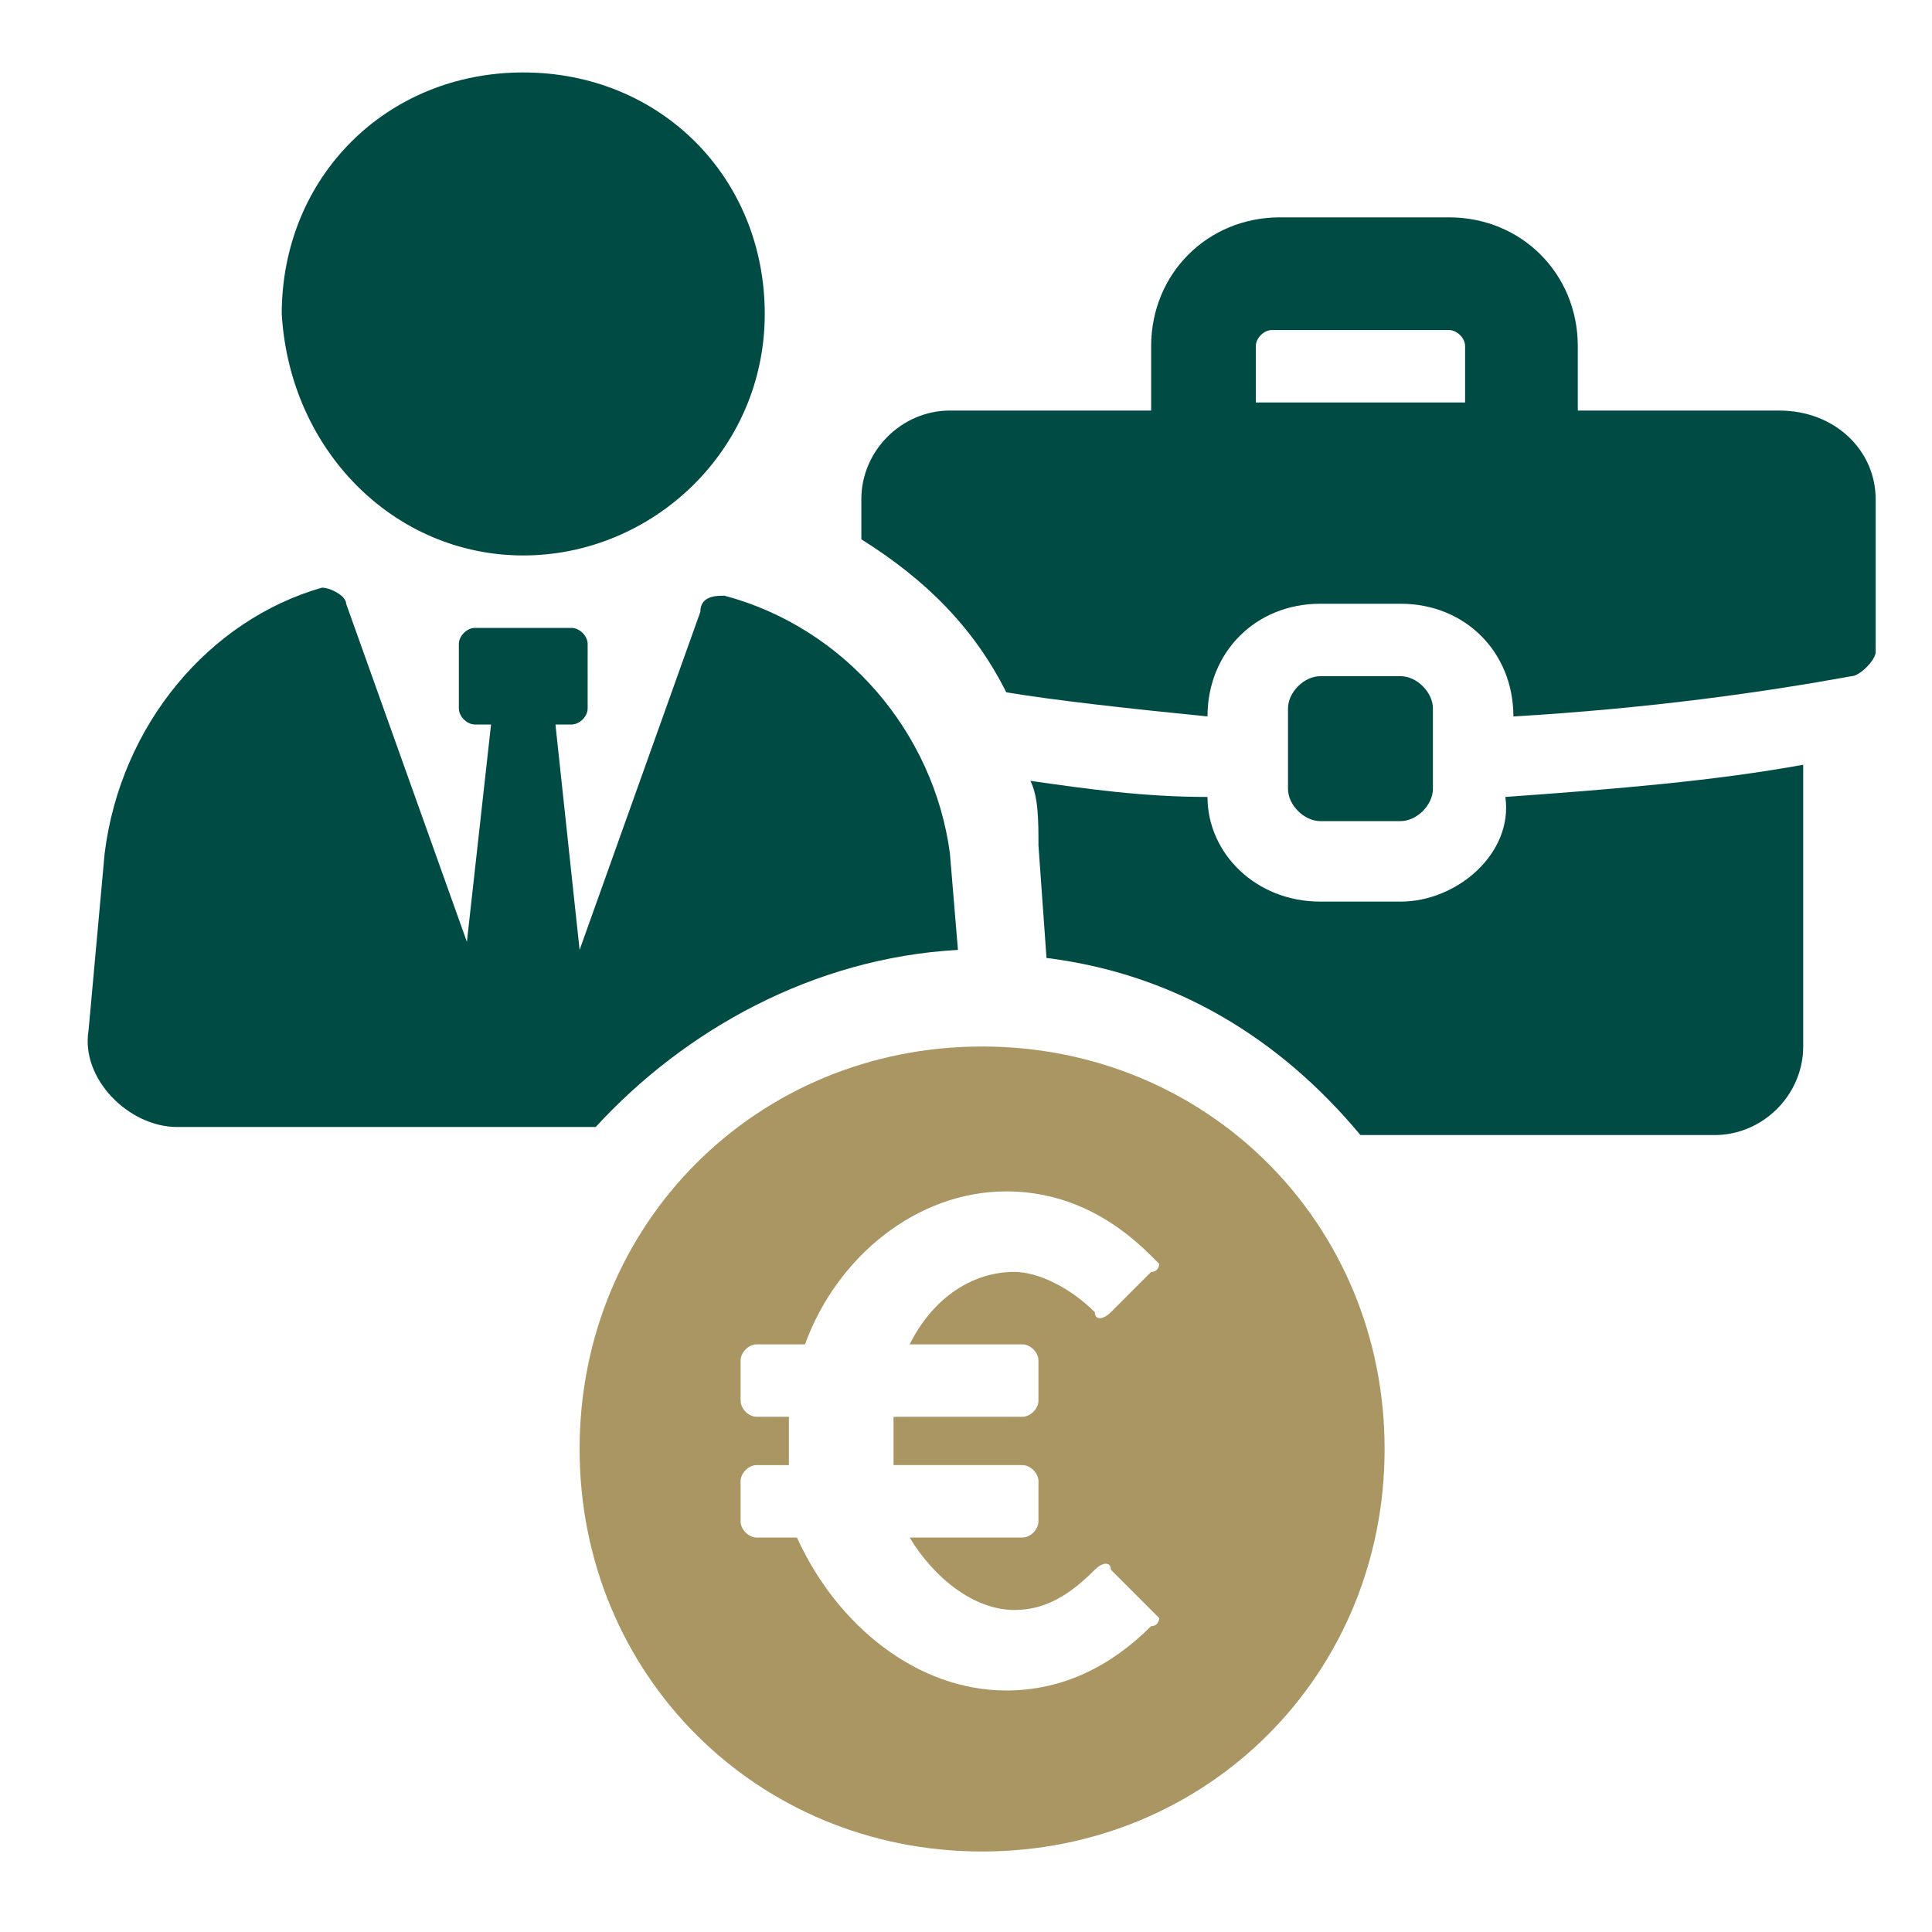
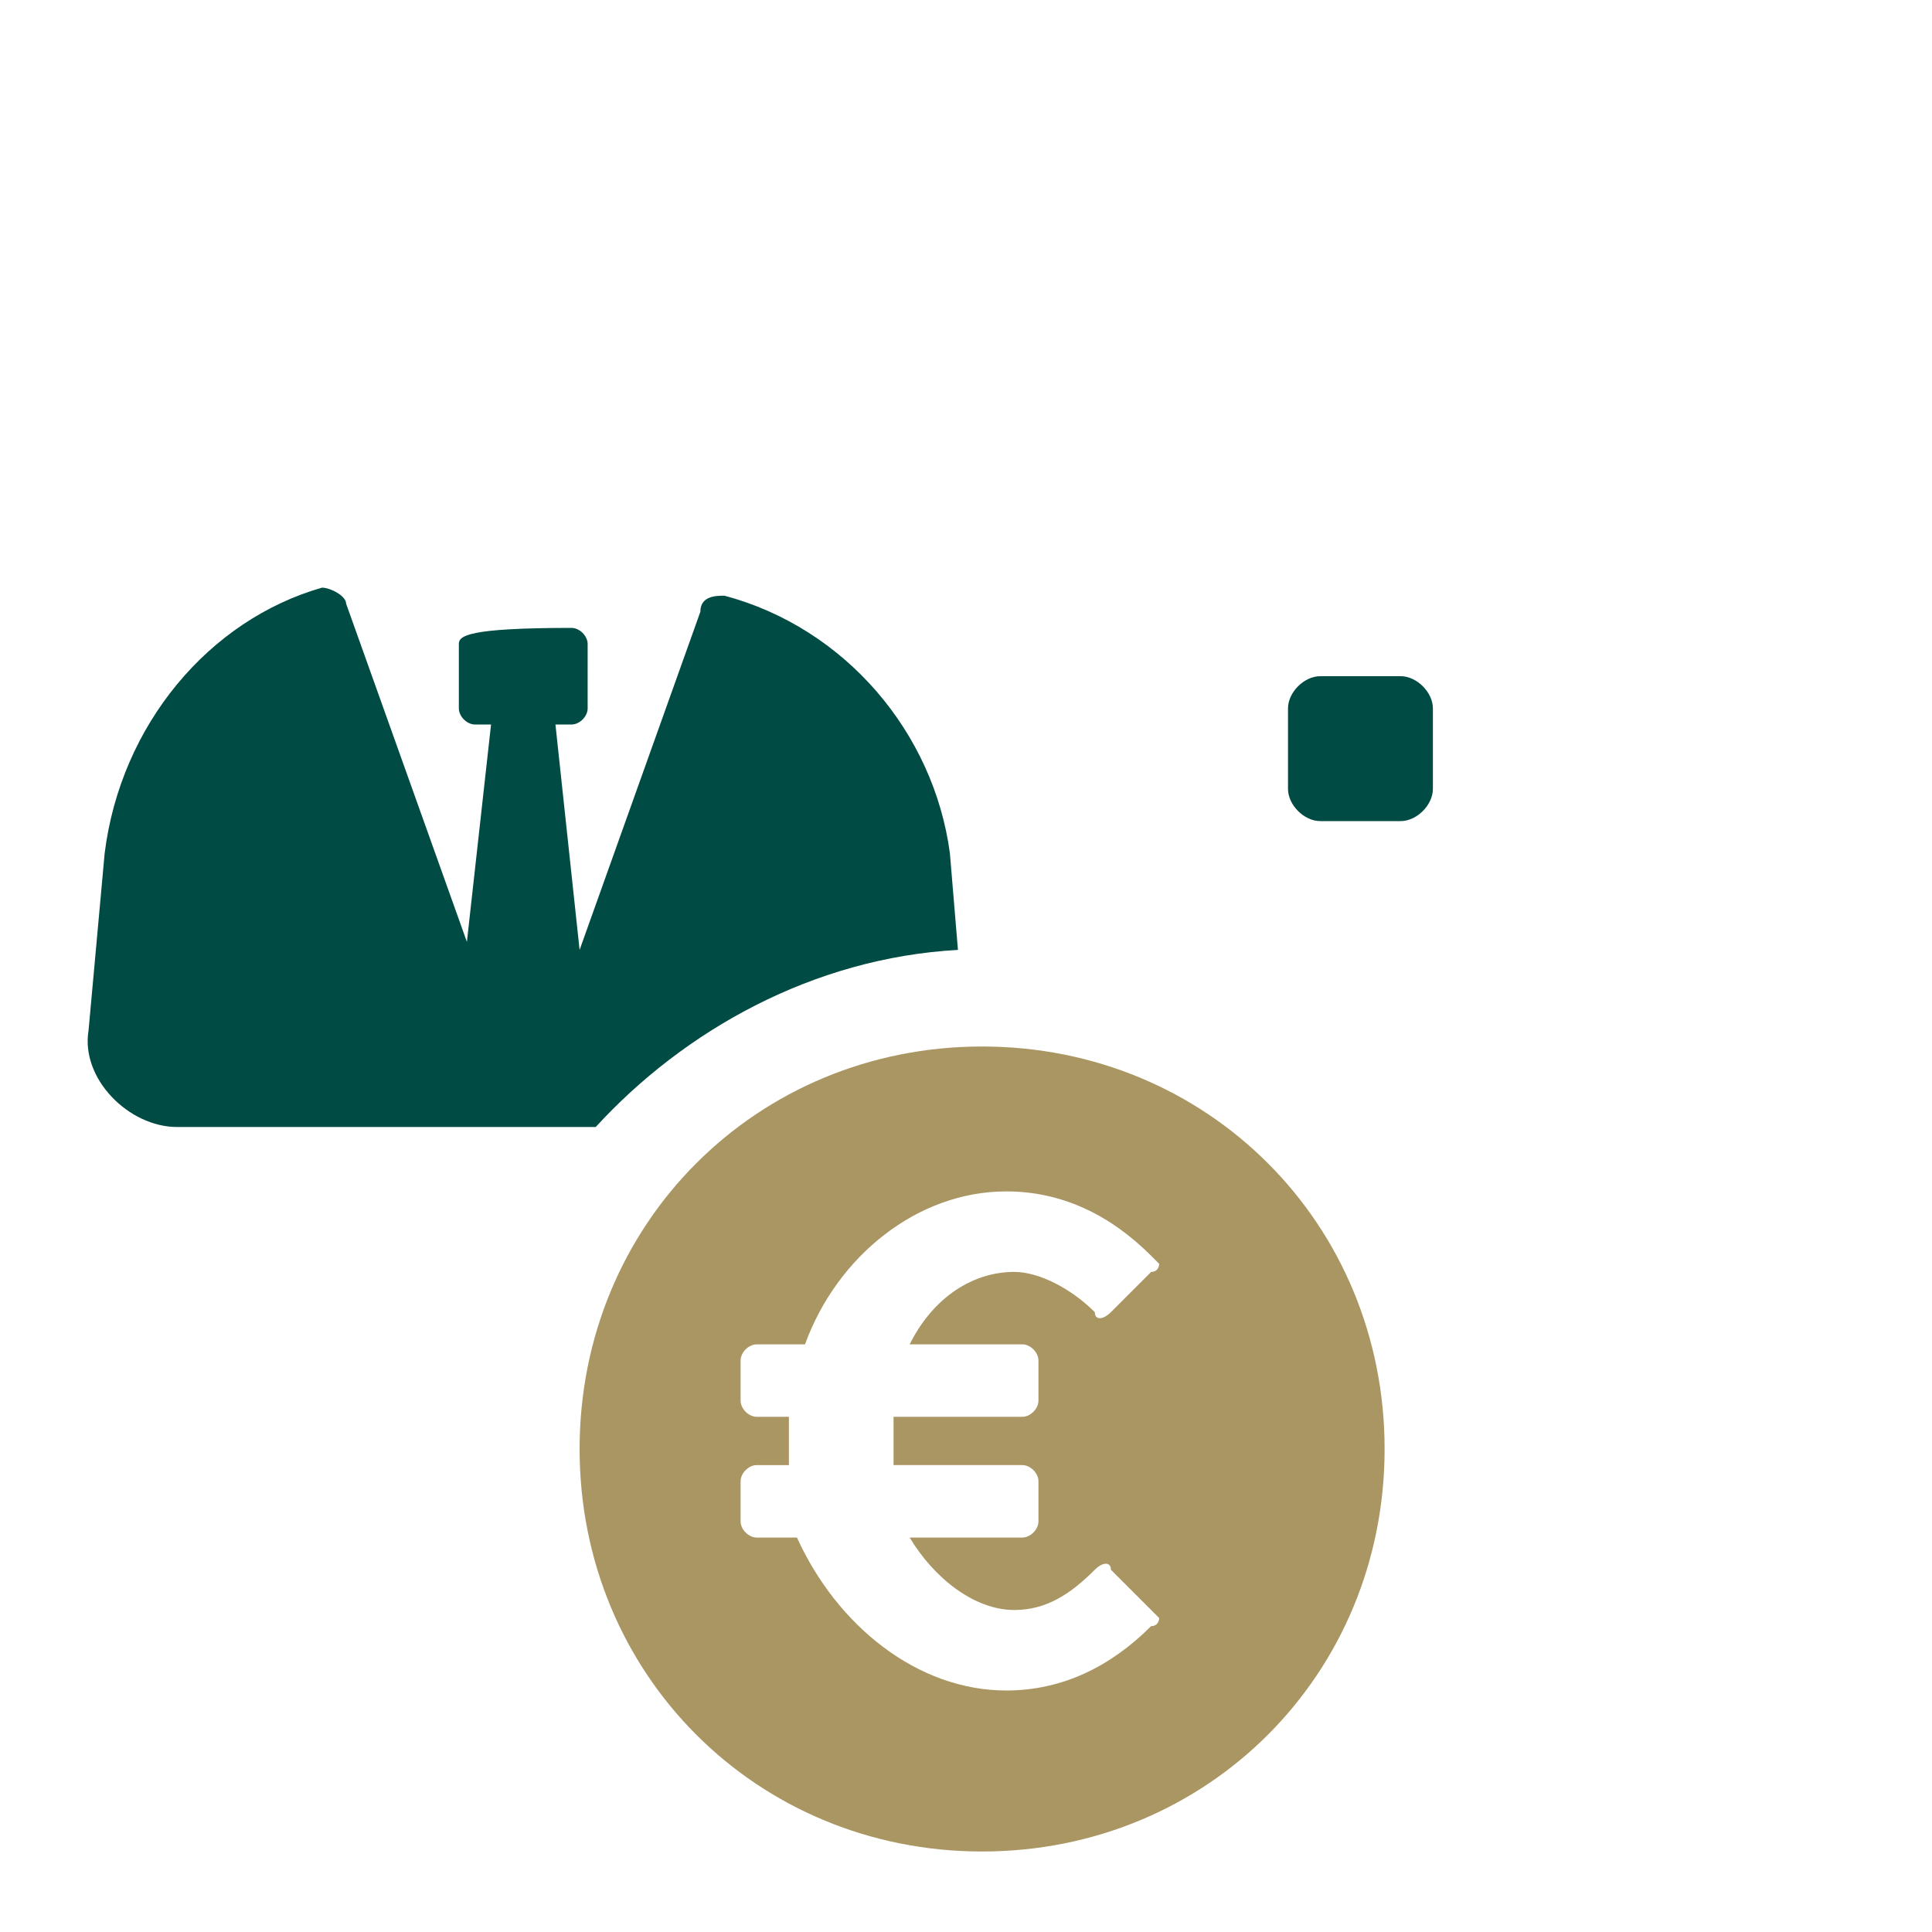
<svg xmlns="http://www.w3.org/2000/svg" version="1.1" id="Calque_1" x="0px" y="0px" viewBox="0 0 24 24" style="enable-background:new 0 0 24 24;" xml:space="preserve">
  <style type="text/css">
	.st0{fill:#004C44;}
	.st1{fill:#AA9662;}
</style>
  <g>
    <g>
-       <path class="st0" d="M17.4,11.2h-1c-0.8,0-1.4-0.6-1.4-1.3c-0.8,0-1.5-0.1-2.2-0.2c0.1,0.2,0.1,0.5,0.1,0.8l0,0l0.1,1.4    c1.6,0.2,2.9,1,3.9,2.2h4.4c0.6,0,1.1-0.5,1.1-1.1V9.5c-1.1,0.2-2.3,0.3-3.7,0.4C18.8,10.6,18.1,11.2,17.4,11.2z" />
-       <path class="st0" d="M22.1,5.1h-2.5V4.3c0-0.9-0.7-1.6-1.6-1.6h-2.1c-0.9,0-1.6,0.7-1.6,1.6v0.8h-2.5c-0.6,0-1.1,0.5-1.1,1.1v0.5    c0.8,0.5,1.4,1.1,1.8,1.9C13.1,8.7,14,8.8,15,8.9c0-0.8,0.6-1.4,1.4-1.4h1c0.8,0,1.4,0.6,1.4,1.4c1.7-0.1,3.1-0.3,4.2-0.5    c0.1,0,0.3-0.2,0.3-0.3V6.2C23.3,5.6,22.8,5.1,22.1,5.1z M18.2,5h-2.6V4.3c0-0.1,0.1-0.2,0.2-0.2H18c0.1,0,0.2,0.1,0.2,0.2V5z" />
      <path class="st0" d="M17.4,10.2c0.2,0,0.4-0.2,0.4-0.4v-1c0-0.2-0.2-0.4-0.4-0.4h-1c-0.2,0-0.4,0.2-0.4,0.4v1    c0,0.2,0.2,0.4,0.4,0.4H17.4z" />
-       <path class="st0" d="M11.9,11.8l-0.1-1.2C11.6,9.1,10.5,7.8,9,7.4c-0.1,0-0.3,0-0.3,0.2l-1.5,4.2L6.9,9h0.2c0.1,0,0.2-0.1,0.2-0.2    V8c0-0.1-0.1-0.2-0.2-0.2H5.9C5.8,7.8,5.7,7.9,5.7,8v0.8C5.7,8.9,5.8,9,5.9,9h0.2l-0.3,2.7L4.3,7.5c0-0.1-0.2-0.2-0.3-0.2    c-1.4,0.4-2.5,1.7-2.7,3.3l-0.2,2.2c-0.1,0.6,0.5,1.2,1.1,1.2l5.2,0C8.5,12.8,10.1,11.9,11.9,11.8z" />
-       <path class="st0" d="M6.5,6.9c1.6,0,3-1.3,3-3s-1.3-3-3-3s-3,1.3-3,3C3.6,5.6,4.9,6.9,6.5,6.9z" />
+       <path class="st0" d="M11.9,11.8l-0.1-1.2C11.6,9.1,10.5,7.8,9,7.4c-0.1,0-0.3,0-0.3,0.2l-1.5,4.2L6.9,9h0.2c0.1,0,0.2-0.1,0.2-0.2    V8c0-0.1-0.1-0.2-0.2-0.2C5.8,7.8,5.7,7.9,5.7,8v0.8C5.7,8.9,5.8,9,5.9,9h0.2l-0.3,2.7L4.3,7.5c0-0.1-0.2-0.2-0.3-0.2    c-1.4,0.4-2.5,1.7-2.7,3.3l-0.2,2.2c-0.1,0.6,0.5,1.2,1.1,1.2l5.2,0C8.5,12.8,10.1,11.9,11.9,11.8z" />
    </g>
    <g>
      <g>
        <path class="st1" d="M17.2,18c0-2.8-2.2-5-5-5s-5,2.2-5,5s2.2,5,5,5S17.2,20.8,17.2,18z M9.9,19.1H9.4c-0.1,0-0.2-0.1-0.2-0.2     v-0.5c0-0.1,0.1-0.2,0.2-0.2h0.4c0-0.1,0-0.2,0-0.3s0-0.2,0-0.3H9.4c-0.1,0-0.2-0.1-0.2-0.2v-0.5c0-0.1,0.1-0.2,0.2-0.2H10     c0.4-1.1,1.4-1.9,2.5-1.9c0.7,0,1.3,0.3,1.8,0.8c0,0,0.1,0.1,0.1,0.1c0,0,0,0.1-0.1,0.1l-0.5,0.5c-0.1,0.1-0.2,0.1-0.2,0     c-0.3-0.3-0.7-0.5-1-0.5c-0.5,0-1,0.3-1.3,0.9h1.4c0.1,0,0.2,0.1,0.2,0.2v0.5c0,0.1-0.1,0.2-0.2,0.2h-1.6c0,0.1,0,0.2,0,0.3     s0,0.2,0,0.3h1.6c0.1,0,0.2,0.1,0.2,0.2v0.5c0,0.1-0.1,0.2-0.2,0.2h-1.4c0.3,0.5,0.8,0.9,1.3,0.9c0.4,0,0.7-0.2,1-0.5     c0.1-0.1,0.2-0.1,0.2,0l0.5,0.5c0,0,0.1,0.1,0.1,0.1c0,0,0,0.1-0.1,0.1c-0.5,0.5-1.1,0.8-1.8,0.8C11.4,21,10.4,20.2,9.9,19.1z" />
      </g>
    </g>
  </g>
</svg>